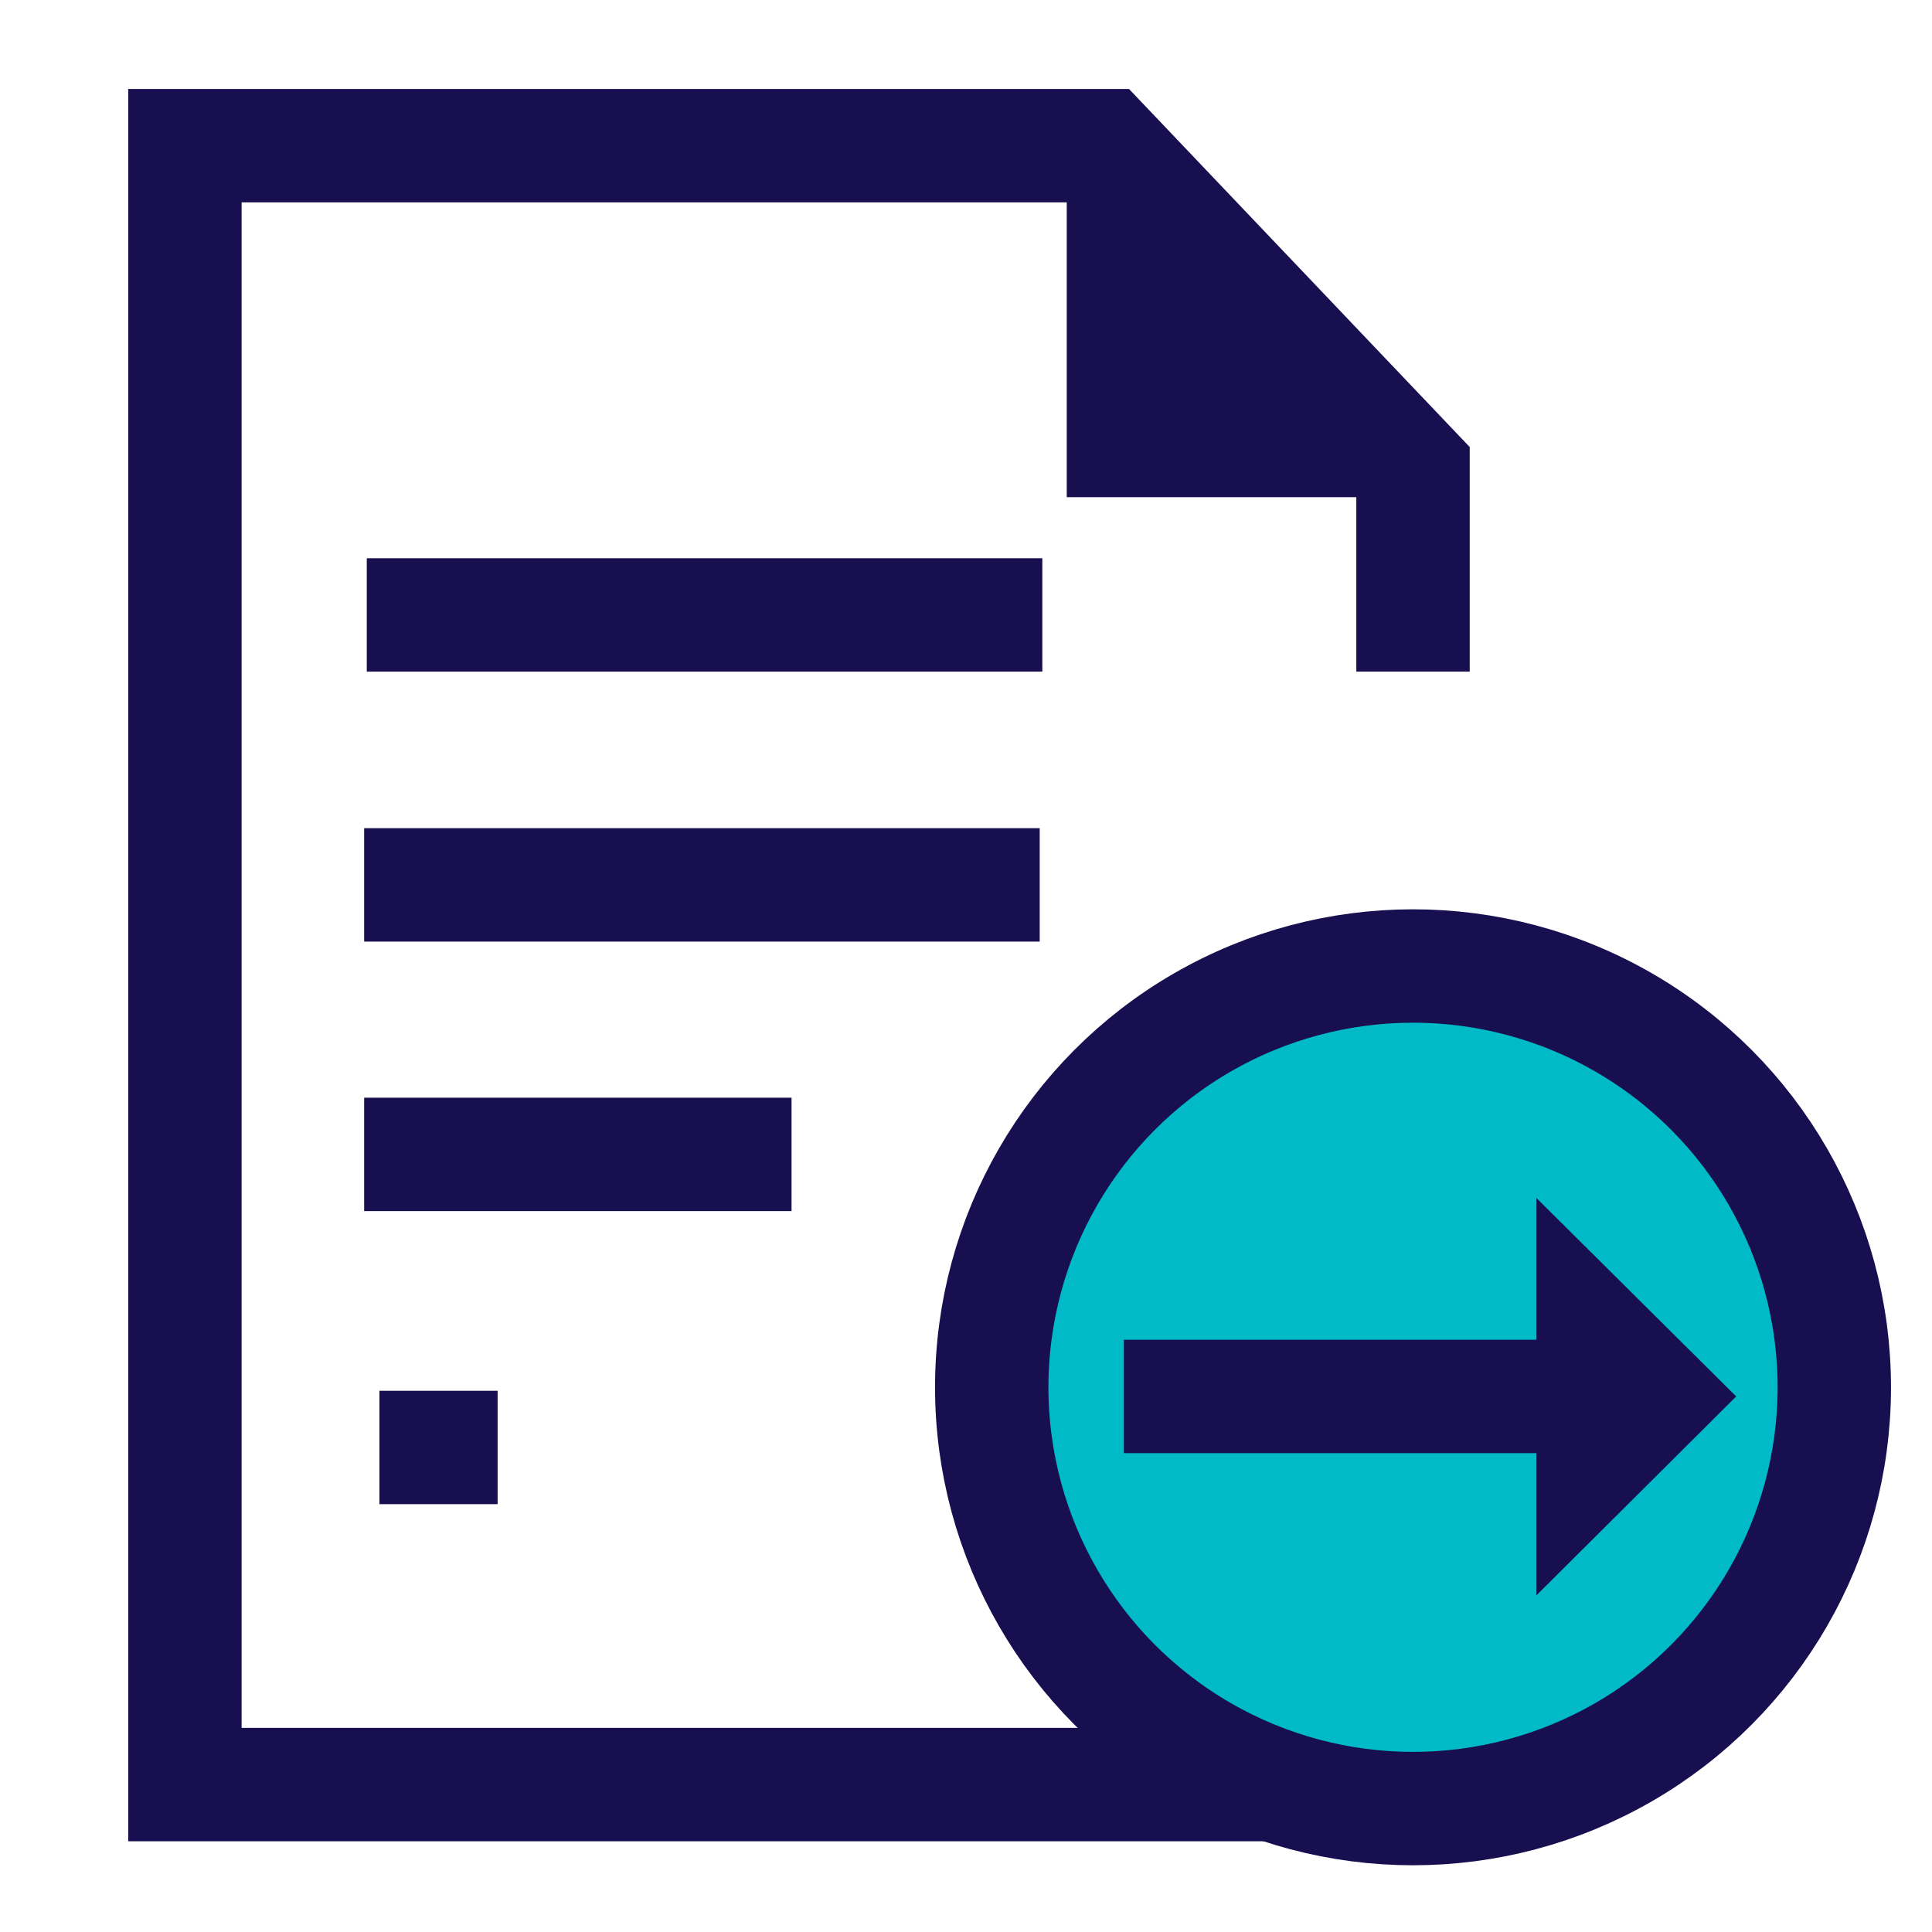
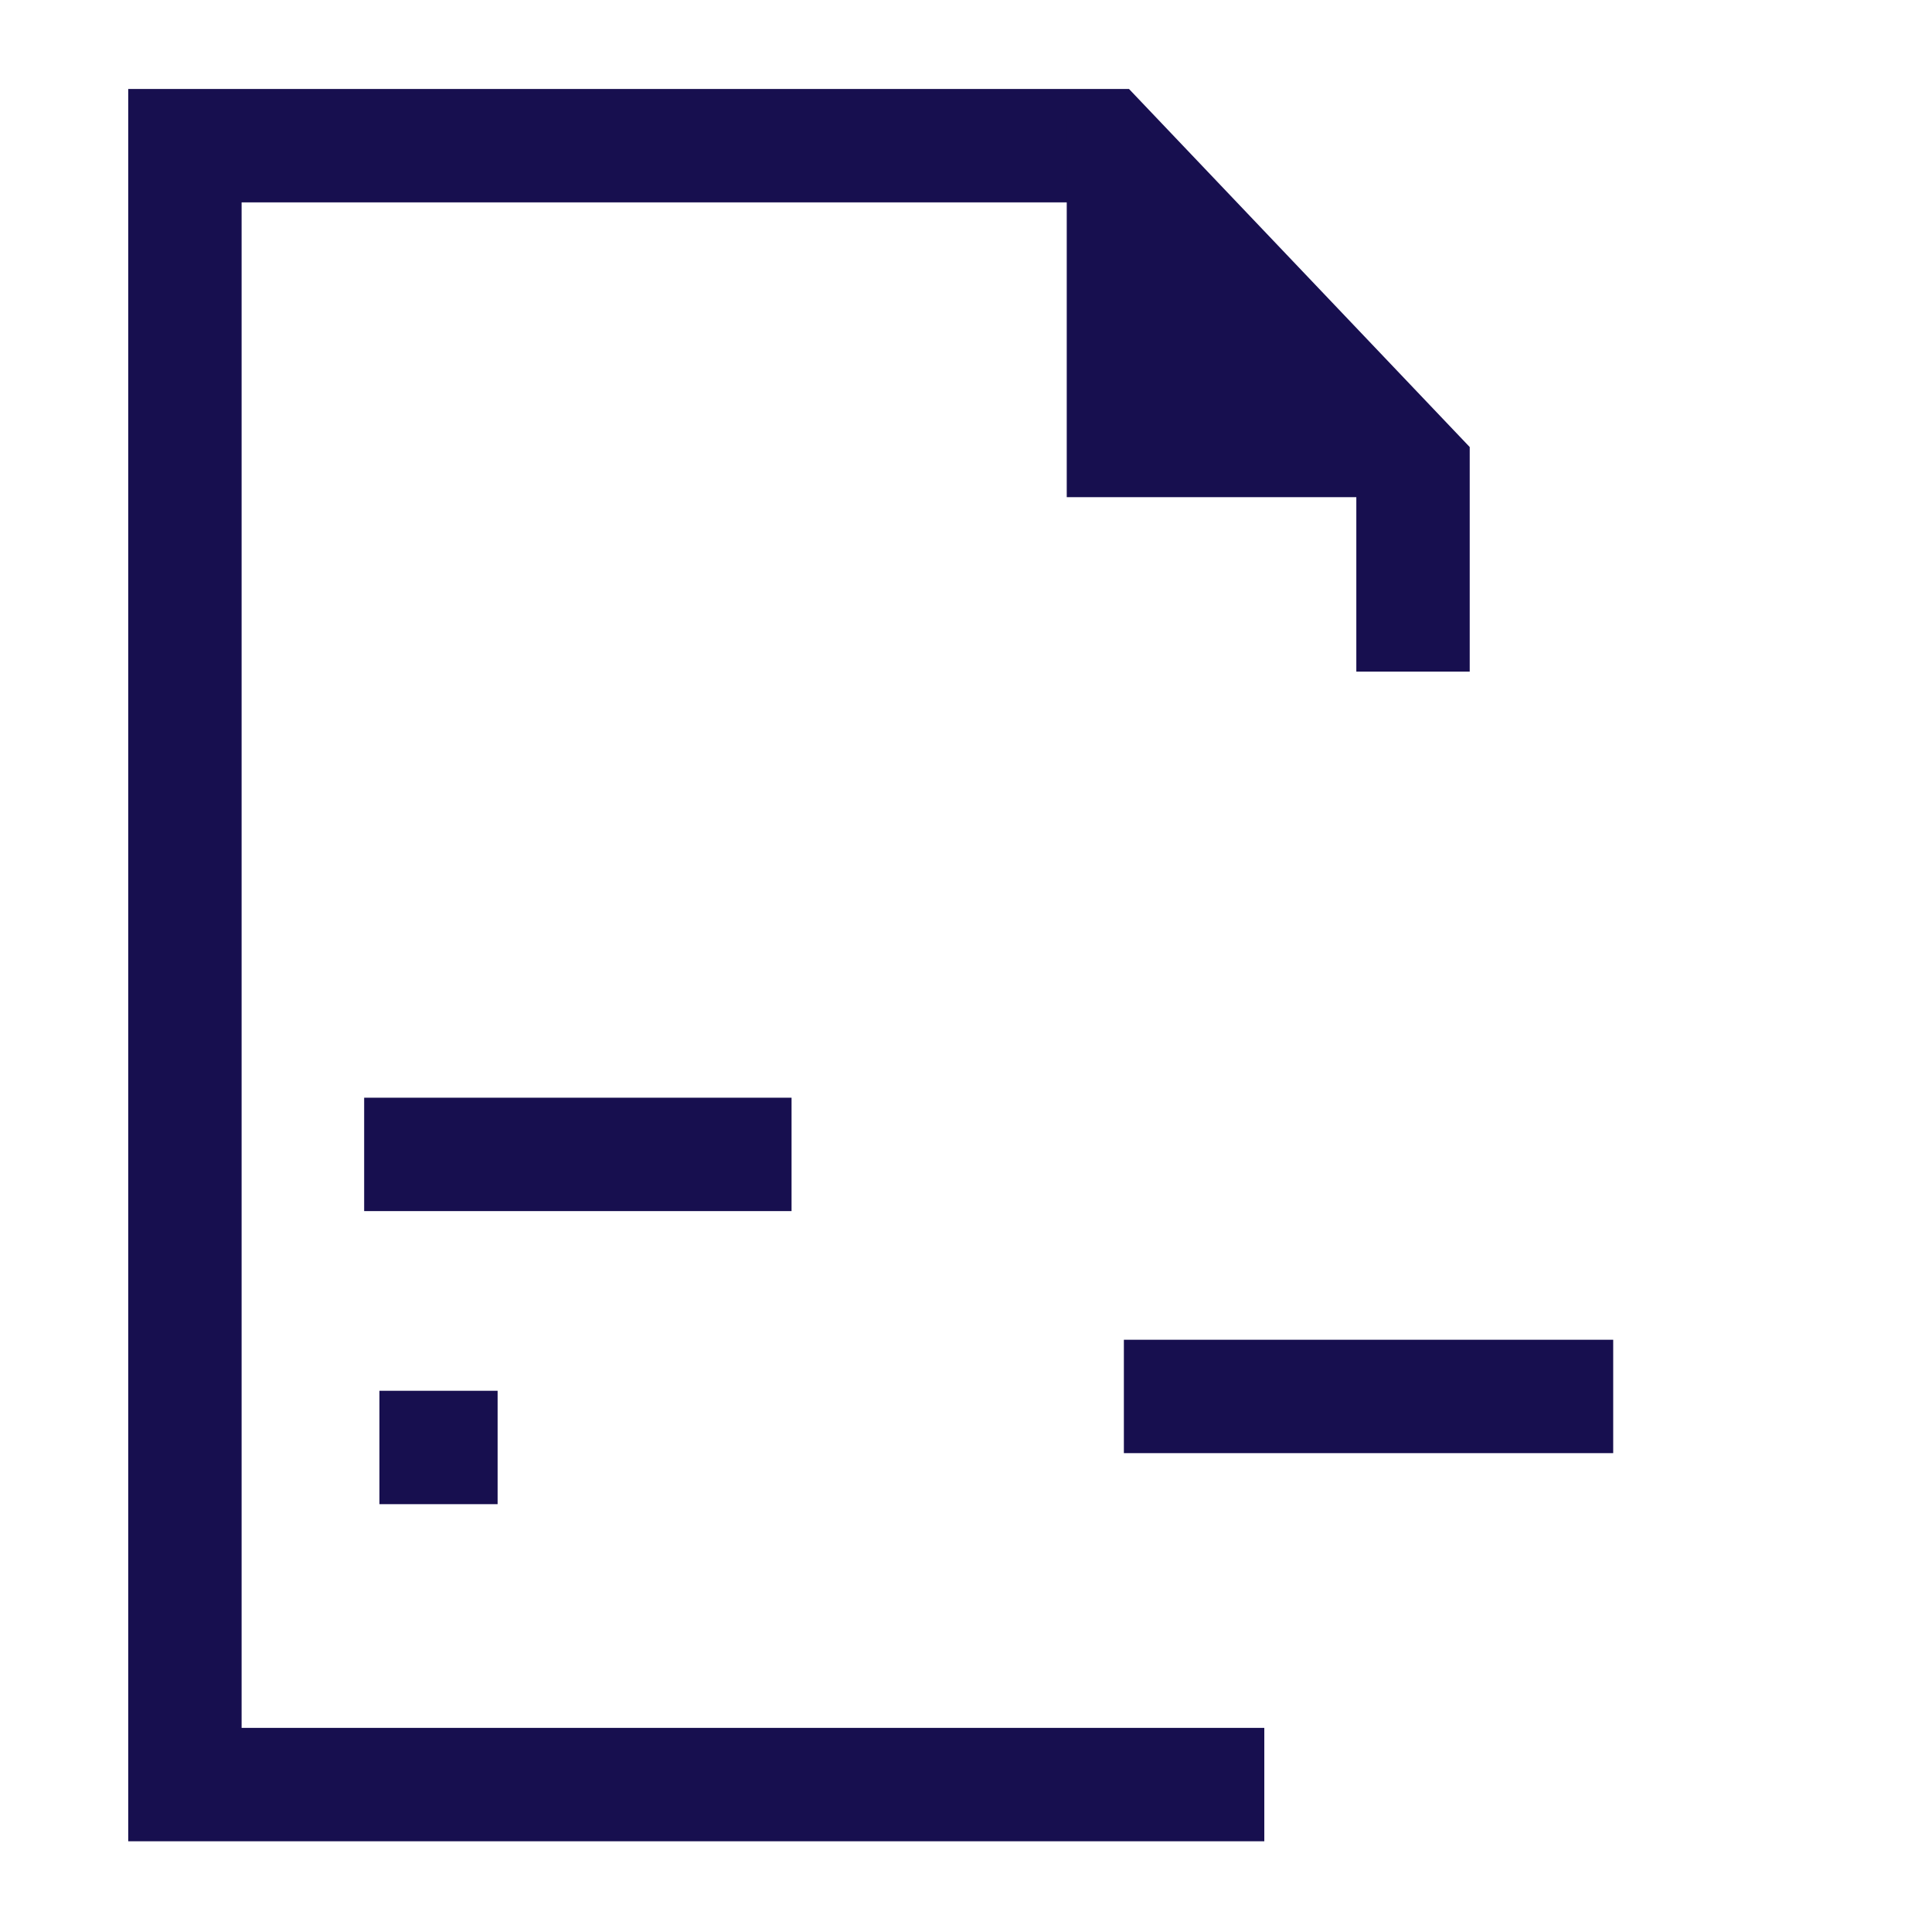
<svg xmlns="http://www.w3.org/2000/svg" id="Layer_2" viewBox="0 0 44.3 44.3">
  <defs>
    <style> .cls-1, .cls-2 { fill: none; } .cls-3 { fill: #00bac7; } .cls-4 { fill: #170f4f; } .cls-2 { stroke: #170f4f; stroke-linecap: square; stroke-miterlimit: 10; stroke-width: 2.6px; } </style>
  </defs>
  <g id="Layer_2-2" data-name="Layer_2">
    <g>
      <g>
        <g>
          <g>
            <polyline class="cls-2" points="32.4 14.1 32.4 10.77 25.33 3.34 4.24 3.34 4.24 40.92 27.69 40.92" />
            <rect class="cls-1" x="0" y="0" width="44.3" height="44.3" />
          </g>
-           <line class="cls-2" x1="9.65" y1="20.29" x2="22.54" y2="20.29" />
-           <line class="cls-2" x1="9.71" y1="14.1" x2="22.6" y2="14.1" />
          <line class="cls-2" x1="9.65" y1="26.47" x2="16.85" y2="26.47" />
          <line class="cls-2" x1="10" y1="33.19" x2="10.11" y2="33.19" />
        </g>
        <polygon class="cls-4" points="24.46 2.76 28.9 6.96 33.1 11.4 24.46 11.4 24.46 2.76" />
      </g>
      <g>
-         <circle class="cls-3" cx="32.4" cy="31.81" r="9.66" />
        <g>
-           <polygon class="cls-4" points="35.23 27.47 35.23 36.58 39.81 32.02 35.23 27.47" />
          <line class="cls-2" x1="35.69" y1="32.02" x2="27.07" y2="32.02" />
        </g>
      </g>
-       <circle class="cls-2" cx="32.4" cy="31.81" r="9.66" />
    </g>
  </g>
</svg>